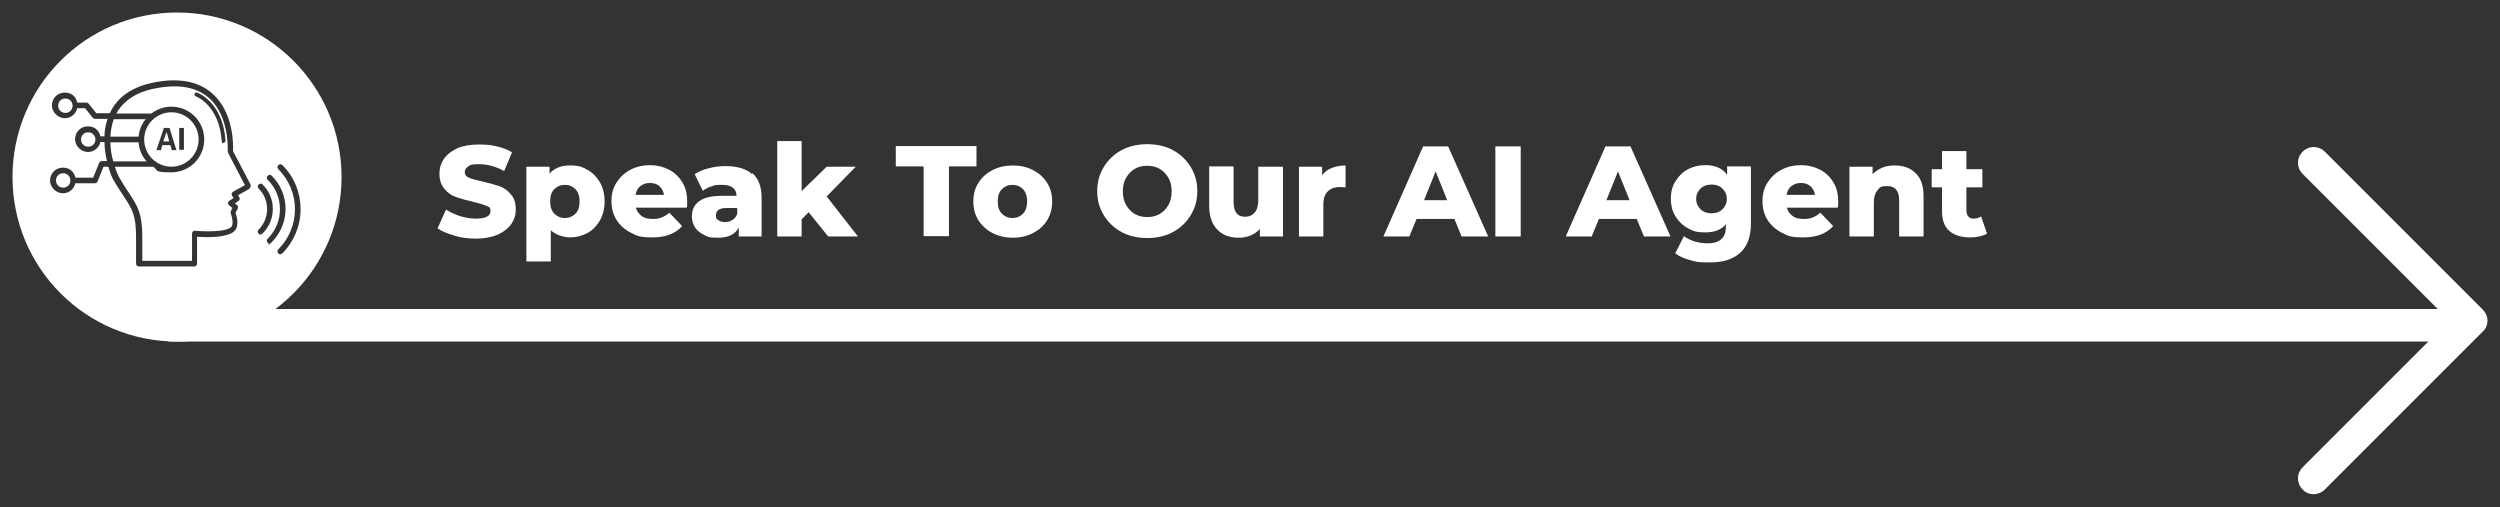
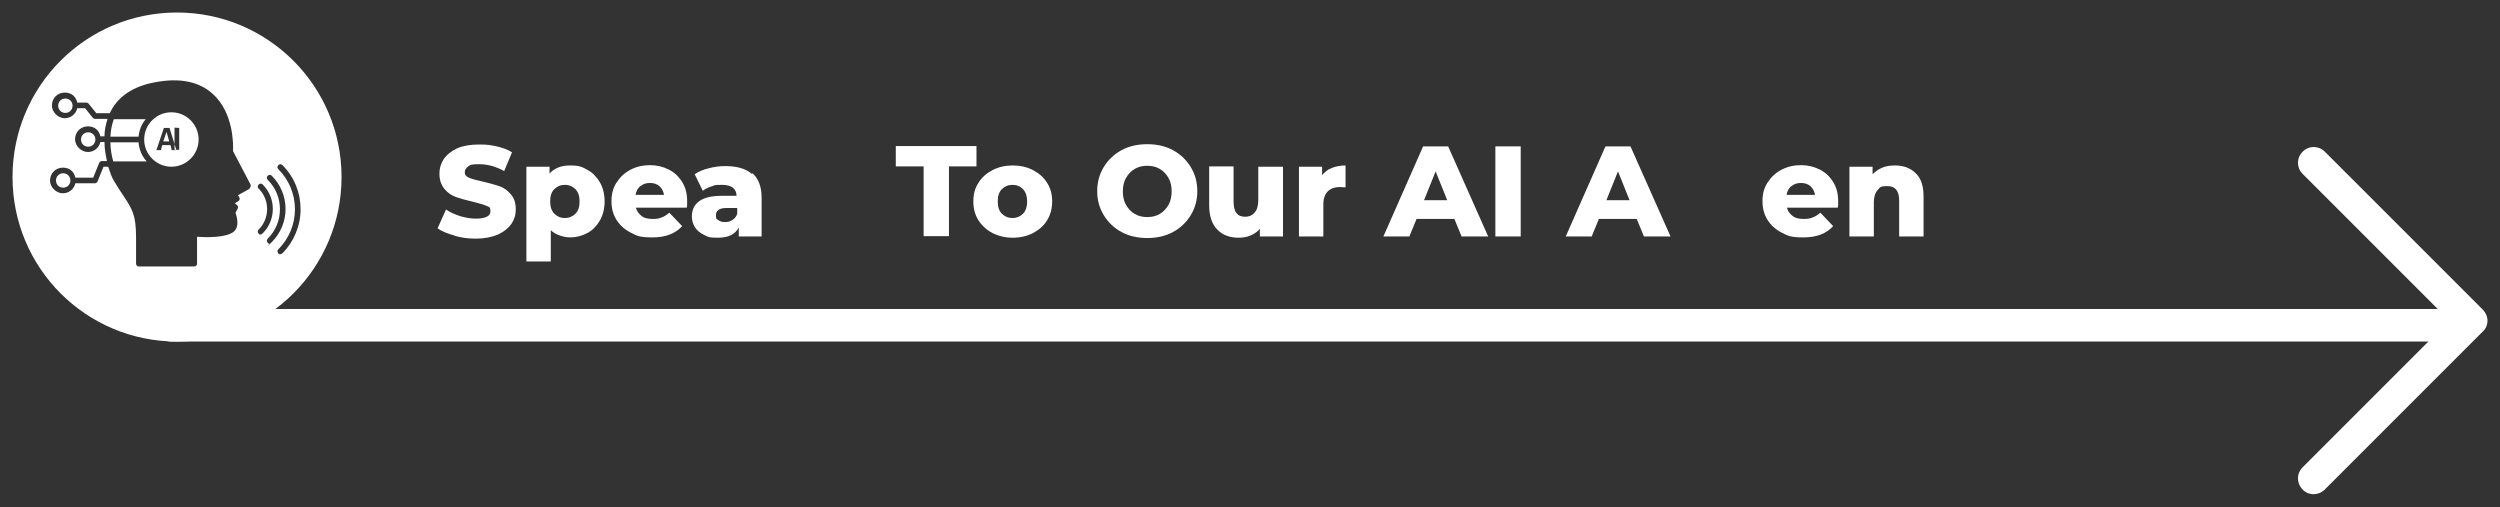
<svg xmlns="http://www.w3.org/2000/svg" id="Layer_1" version="1.1" viewBox="0 0 799.3 162.1">
  <rect x="0" y="0" width="799.3" height="162.1" fill="#333333" stroke="none" />
  <defs>
    <style>
      .st0 {
        fill: #fff;
      }
    </style>
  </defs>
  <g>
    <path class="st0" d="M145.3,75.3c-2.2-.6-4-1.3-5.4-2.3l2.7-6c1.3.9,2.8,1.5,4.5,2.1,1.7.5,3.4.8,5,.8,3.1,0,4.7-.8,4.7-2.3s-.4-1.4-1.3-1.8c-.9-.4-2.3-.8-4.3-1.3-2.2-.5-4-1-5.4-1.5-1.5-.5-2.7-1.4-3.7-2.6-1-1.2-1.6-2.8-1.6-4.8s.5-3.3,1.4-4.8c1-1.4,2.4-2.5,4.3-3.4,1.9-.8,4.2-1.2,7-1.2s3.8.2,5.6.6c1.8.4,3.5,1,4.9,1.9l-2.5,6c-2.7-1.5-5.4-2.2-8-2.2s-2.8.2-3.5.7-1.1,1.1-1.1,1.9.4,1.3,1.3,1.7c.9.4,2.3.8,4.2,1.2,2.2.5,4,1,5.5,1.5s2.7,1.4,3.7,2.6c1.1,1.2,1.6,2.8,1.6,4.8s-.5,3.3-1.4,4.7c-1,1.4-2.4,2.5-4.3,3.4-1.9.8-4.3,1.3-7,1.3s-4.6-.3-6.8-.9Z" />
    <path class="st0" d="M187.8,54.3c1.7.9,3,2.3,4,4s1.5,3.8,1.5,6.1-.5,4.3-1.5,6.1c-1,1.7-2.3,3.1-4,4-1.7.9-3.5,1.4-5.5,1.4s-4.7-.8-6.2-2.3v10h-7.8v-30.3h7.4v2.2c1.5-1.7,3.6-2.6,6.6-2.6s3.9.5,5.5,1.4ZM184,68.3c.9-.9,1.3-2.2,1.3-3.9s-.4-2.9-1.3-3.9c-.9-.9-2-1.4-3.4-1.4s-2.5.5-3.4,1.4c-.9.9-1.3,2.2-1.3,3.9s.4,2.9,1.3,3.9c.9.9,2,1.4,3.4,1.4s2.5-.5,3.4-1.4Z" />
    <path class="st0" d="M219.5,66.4h-16.2c.3,1.2,1,2,1.9,2.7s2.1.9,3.6.9,2-.2,2.8-.5c.8-.3,1.6-.8,2.4-1.5l4.1,4.3c-2.2,2.4-5.3,3.6-9.5,3.6s-4.9-.5-6.9-1.5c-2-1-3.5-2.4-4.6-4.1-1.1-1.8-1.6-3.7-1.6-6s.5-4.2,1.6-5.9c1.1-1.7,2.5-3.1,4.4-4.1,1.9-1,4-1.5,6.3-1.5s4.2.5,6,1.4c1.8.9,3.2,2.2,4.3,4,1.1,1.7,1.6,3.8,1.6,6.2s0,.7-.1,1.9ZM204.7,59.5c-.8.7-1.3,1.6-1.5,2.8h9.1c-.2-1.2-.7-2.1-1.5-2.8-.8-.7-1.8-1-3-1s-2.2.3-3,1Z" />
    <path class="st0" d="M240.6,55.4c1.9,1.7,2.9,4.3,2.9,7.8v12.4h-7.3v-2.9c-1.1,2.2-3.3,3.3-6.6,3.3s-3.2-.3-4.5-.9c-1.3-.6-2.2-1.4-2.9-2.4-.6-1-1-2.2-1-3.5,0-2.1.8-3.8,2.4-4.9,1.6-1.2,4.1-1.7,7.5-1.7h4.4c-.1-2.4-1.7-3.5-4.7-3.5s-2.2.2-3.3.5c-1.1.3-2,.8-2.8,1.4l-2.6-5.3c1.2-.8,2.7-1.5,4.5-1.9,1.8-.5,3.5-.7,5.3-.7,3.7,0,6.5.8,8.5,2.5ZM234.2,70.3c.7-.4,1.2-1.1,1.5-1.9v-1.9h-3.4c-2.3,0-3.4.8-3.4,2.3s.3,1.2.8,1.6c.5.4,1.2.6,2.1.6s1.7-.2,2.4-.7Z" />
-     <path class="st0" d="M258.6,67.8l-2.3,2.3v5.5h-7.8v-30.5h7.8v16l8-7.8h9.3l-9.3,9.5,10,12.8h-9.5l-6.3-7.8Z" />
    <path class="st0" d="M295.2,53.2h-8.8v-6.5h25.8v6.5h-8.8v22.3h-8.1v-22.3Z" />
    <path class="st0" d="M317.3,74.5c-1.9-1-3.4-2.4-4.5-4.1-1.1-1.8-1.6-3.7-1.6-6s.5-4.2,1.6-5.9c1.1-1.8,2.6-3.1,4.5-4.1s4.1-1.5,6.5-1.5,4.6.5,6.5,1.5c1.9,1,3.4,2.3,4.5,4.1,1.1,1.7,1.6,3.7,1.6,5.9s-.5,4.2-1.6,6c-1.1,1.8-2.6,3.1-4.5,4.1-1.9,1-4.1,1.5-6.5,1.5s-4.5-.5-6.5-1.5ZM327.1,68.3c.9-.9,1.3-2.3,1.3-3.9s-.4-2.9-1.3-3.9c-.9-.9-2-1.4-3.4-1.4s-2.5.5-3.4,1.4c-.9.9-1.3,2.2-1.3,3.9s.4,3,1.3,3.9c.9.9,2,1.4,3.4,1.4s2.5-.5,3.4-1.4Z" />
    <path class="st0" d="M358.6,74.2c-2.4-1.3-4.3-3.1-5.7-5.4-1.4-2.3-2.1-4.8-2.1-7.7s.7-5.4,2.1-7.7,3.3-4.1,5.7-5.4c2.4-1.3,5.2-1.9,8.2-1.9s5.8.6,8.2,1.9c2.4,1.3,4.3,3.1,5.7,5.4,1.4,2.3,2.1,4.8,2.1,7.7s-.7,5.4-2.1,7.7c-1.4,2.3-3.3,4.1-5.7,5.4-2.4,1.3-5.2,1.9-8.2,1.9s-5.8-.6-8.2-1.9ZM370.8,68.4c1.2-.7,2.1-1.7,2.8-2.9.7-1.2,1-2.7,1-4.3s-.3-3.1-1-4.3c-.7-1.2-1.6-2.2-2.8-2.9-1.2-.7-2.5-1-4-1s-2.8.3-4,1c-1.2.7-2.1,1.7-2.8,2.9-.7,1.2-1,2.7-1,4.3s.3,3.1,1,4.3c.7,1.2,1.6,2.2,2.8,2.9s2.5,1,4,1,2.8-.3,4-1Z" />
    <path class="st0" d="M410.2,53.3v22.3h-7.4v-2.4c-.8.9-1.8,1.6-3,2.1-1.2.5-2.4.7-3.7.7-2.9,0-5.2-.8-6.9-2.6-1.7-1.7-2.6-4.3-2.6-7.7v-12.5h7.8v11.2c0,1.7.3,2.9.9,3.7.6.8,1.5,1.2,2.8,1.2s2.2-.4,3-1.3c.8-.9,1.2-2.2,1.2-4v-10.7h7.8Z" />
    <path class="st0" d="M425.8,53.7c1.3-.5,2.7-.8,4.4-.8v7c-.7,0-1.3-.1-1.8-.1-1.7,0-3,.5-3.9,1.4-.9.9-1.4,2.3-1.4,4.2v10.2h-7.8v-22.3h7.4v2.7c.8-1,1.8-1.8,3.1-2.3Z" />
    <path class="st0" d="M465.1,70h-12.2l-2.3,5.6h-8.3l12.7-28.8h8l12.8,28.8h-8.5l-2.3-5.6ZM462.7,64l-3.7-9.2-3.7,9.2h7.4Z" />
    <path class="st0" d="M478.1,46.8h8.1v28.8h-8.1v-28.8Z" />
    <path class="st0" d="M523.4,70h-12.2l-2.3,5.6h-8.3l12.7-28.8h8l12.8,28.8h-8.5l-2.3-5.6ZM521,64l-3.7-9.2-3.7,9.2h7.4Z" />
-     <path class="st0" d="M559.8,53.3v18.2c0,4.1-1.1,7.2-3.4,9.3s-5.5,3.1-9.7,3.1-4.3-.2-6.2-.7c-1.9-.5-3.6-1.2-4.9-2.2l2.8-5.5c.9.7,2.1,1.3,3.4,1.7,1.4.4,2.8.6,4.1.6,2.1,0,3.6-.5,4.5-1.4,1-.9,1.4-2.2,1.4-4v-.7c-1.5,1.8-3.7,2.6-6.6,2.6s-3.8-.4-5.5-1.3c-1.7-.9-3-2.2-4-3.8-1-1.6-1.5-3.5-1.5-5.7s.5-4,1.5-5.6c1-1.6,2.3-2.9,4-3.8,1.7-.9,3.5-1.3,5.5-1.3,3.2,0,5.5,1,7,3.1v-2.7h7.4ZM550.7,66.9c.9-.9,1.4-1.9,1.4-3.3s-.5-2.4-1.4-3.3-2.1-1.3-3.5-1.3-2.6.4-3.5,1.3-1.4,1.9-1.4,3.3.5,2.4,1.4,3.3,2.1,1.3,3.5,1.3,2.6-.4,3.5-1.3Z" />
    <path class="st0" d="M587.5,66.4h-16.2c.3,1.2,1,2,1.9,2.7s2.1.9,3.6.9,2-.2,2.8-.5c.8-.3,1.6-.8,2.4-1.5l4.1,4.3c-2.2,2.4-5.3,3.6-9.5,3.6s-4.9-.5-6.9-1.5c-2-1-3.5-2.4-4.6-4.1-1.1-1.8-1.6-3.7-1.6-6s.5-4.2,1.6-5.9c1.1-1.7,2.5-3.1,4.4-4.1,1.9-1,4-1.5,6.3-1.5s4.2.5,6,1.4c1.8.9,3.2,2.2,4.3,4,1.1,1.7,1.6,3.8,1.6,6.2s0,.7-.1,1.9ZM572.7,59.5c-.8.7-1.3,1.6-1.5,2.8h9.1c-.2-1.2-.7-2.1-1.5-2.8-.8-.7-1.8-1-3-1s-2.2.3-3,1Z" />
    <path class="st0" d="M612.5,55.4c1.7,1.6,2.5,4.1,2.5,7.4v12.8h-7.8v-11.5c0-3-1.2-4.6-3.7-4.6s-2.4.4-3.2,1.3c-.8.9-1.2,2.2-1.2,4v10.8h-7.8v-22.3h7.4v2.4c.9-.9,1.9-1.6,3.1-2.1,1.2-.5,2.5-.7,4-.7,2.8,0,5,.8,6.7,2.5Z" />
-     <path class="st0" d="M635.3,74.7c-.7.4-1.5.7-2.4.9-.9.2-2,.3-3,.3-2.9,0-5.1-.7-6.7-2.1-1.6-1.4-2.3-3.6-2.3-6.4v-7.5h-3.3v-5.8h3.3v-5.8h7.8v5.8h5.1v5.8h-5.1v7.4c0,.8.2,1.4.6,1.9.4.5,1,.7,1.7.7s1.7-.2,2.4-.7l1.9,5.5Z" />
  </g>
  <rect class="st0" x="49.5" y="98.8" width="740.6" height="10.4" rx="5.2" ry="5.2" />
  <path class="st0" d="M739.7,158c-1.3,0-2.6-.5-3.5-1.5-2-2-2-5.1,0-7.1l46.9-46.9-46.9-46.9c-2-2-2-5.1,0-7.1,2-2,5.1-2,7.1,0l50.5,50.5c.9.9,1.5,2.2,1.5,3.5s-.5,2.6-1.5,3.5l-50.5,50.5c-1,1-2.3,1.5-3.5,1.5Z" />
  <g>
    <polygon class="st0" points="54.1 45.2 53.3 42.3 53.2 42.3 52.2 45.2 53.1 45.2 54.1 45.2" />
    <path class="st0" d="M46.6,38.1h-10.2c-.7,1.8-1,3.7-1.1,5.6h9c.2-2.1,1-4.1,2.3-5.6Z" />
-     <path class="st0" d="M72.8,48.5c0-.1.7-11.2-5.9-17.1-3.9-3.5-9.6-4.6-16.9-3.2-6.2,1.1-10.5,3.9-12.8,8.1h11.2c1.8-1.4,4-2.2,6.4-2.2,5.8,0,10.5,4.7,10.5,10.5s-4.7,10.5-10.5,10.5-4.1-.6-5.8-1.8h-12.3c.5,1.5,1,2.7,1.4,3.4,1.1,1.9,2.1,3.5,3,4.8,2.9,4.4,4.4,6.6,4.4,14.4v7.5h15.9v-8.7c0-.3.1-.5.3-.7.2-.2.4-.3.7-.2,2.5.2,9.3.5,11.4-1.1,1.1-.9.3-3.5,0-4.4-.1-.2,0-.5,0-.8l.5-1-1.1-.9c-.2-.2-.3-.5-.3-.7,0-.3.2-.5.4-.7l1.4-.9-.5-.7c-.1-.2-.2-.5-.1-.7,0-.2.2-.4.4-.6l3.8-2.1-5.3-10.2c0-.1-.1-.3-.1-.5ZM71.5,45.8s0,0,0,0c-.3,0-.6-.2-.6-.6-.8-11.5-8-14.3-8.3-14.4-.3-.1-.5-.5-.4-.8.1-.3.5-.5.8-.4.3.1,8.3,3.1,9.1,15.4,0,.3-.2.6-.6.6Z" />
-     <path class="st0" d="M54.8,53.3c4.8,0,8.7-3.9,8.7-8.7s-3.9-8.7-8.7-8.7-8.7,3.9-8.7,8.7,3.9,8.7,8.7,8.7ZM57.3,40.9h1.5v4.8c0,0,0,2.2,0,2.2h-1.5v-2.1c0,0,0-5,0-5ZM52.4,40.9h1.8l2.2,7.1h-1.5l-.2-.9-.2-.7h-1.4s-1.2,0-1.2,0l-.2.6-.2,1h-1.5l2.4-7.1Z" />
+     <path class="st0" d="M54.8,53.3c4.8,0,8.7-3.9,8.7-8.7s-3.9-8.7-8.7-8.7-8.7,3.9-8.7,8.7,3.9,8.7,8.7,8.7ZM57.3,40.9v4.8c0,0,0,2.2,0,2.2h-1.5v-2.1c0,0,0-5,0-5ZM52.4,40.9h1.8l2.2,7.1h-1.5l-.2-.9-.2-.7h-1.4s-1.2,0-1.2,0l-.2.6-.2,1h-1.5l2.4-7.1Z" />
    <path class="st0" d="M44.3,45.5h-9c0,2.2.4,4.3.9,6.1h10.7c-1.5-1.6-2.4-3.7-2.6-6.1Z" />
    <path class="st0" d="M28.2,42.3c-1.3,0-2.3,1-2.3,2.3s1,2.3,2.3,2.3,2.3-1,2.3-2.3-1-2.3-2.3-2.3Z" />
    <path class="st0" d="M20.9,31.5c-1.3,0-2.3,1-2.3,2.3s1,2.3,2.3,2.3,2.3-1,2.3-2.3-1-2.3-2.3-2.3Z" />
    <path class="st0" d="M56.6,4C27.5,4,4,27.5,4,56.6s23.5,52.6,52.6,52.6,52.6-23.5,52.6-52.6S85.6,4,56.6,4ZM79.9,60.3l-3.8,2.1.4.7c.3.4.1,1-.3,1.2l-1.1.7.7.6c.3.3.4.7.2,1.1l-.7,1.3c.4,1.2,1.4,4.5-.6,6.1-2.5,2-9.1,1.8-11.7,1.6v8.6c0,.5-.4.9-.9.9h-17.7c-.5,0-.9-.4-.9-.9v-8.4c0-7.2-1.2-9-4.1-13.4-.9-1.3-1.9-2.9-3.1-4.9-.5-.8-1.1-2.4-1.7-4.3h-1.5l-1.9,4.7c-.1.3-.5.6-.8.6h-6.3c-.4,1.8-2,3.2-4,3.2s-4.1-1.8-4.1-4.1,1.8-4.1,4.1-4.1,3.6,1.4,4,3.2h5.7l1.9-4.7c.1-.3.5-.6.8-.6h1.7c-.4-1.8-.8-3.9-.8-6.1h-1.3c-.4,1.8-2,3.2-4,3.2s-4.1-1.8-4.1-4.1,1.8-4.1,4.1-4.1,3.6,1.4,4,3.2h1.3c0-1.9.4-3.8,1-5.6h-4c-.3,0-.5-.1-.7-.3l-2.5-3.1h-2.5c-.4,1.8-2,3.2-4,3.2s-4.1-1.8-4.1-4.1,1.8-4.1,4.1-4.1,3.6,1.4,4,3.2h2.9c.3,0,.5.1.7.3l2.5,3.1h4.3c2.4-5.2,7.3-8.6,14.5-9.9,7.9-1.5,14.1-.2,18.4,3.7,6.8,6.1,6.6,16.5,6.5,18.3l5.6,10.7c.2.4,0,1-.4,1.2ZM83.3,75c-.2,0-.5,0-.6-.3-.4-.4-.4-.9,0-1.3,3.6-3.6,3.6-9.5,0-13.1-.4-.4-.4-.9,0-1.3.4-.4.9-.4,1.3,0,4.3,4.3,4.3,11.3,0,15.6-.2.2-.4.3-.6.3ZM86.2,77.9c-.2,0-.5,0-.6-.3-.4-.4-.4-.9,0-1.3,2.5-2.5,3.9-5.8,3.9-9.4s-1.4-6.9-3.9-9.4c-.4-.4-.4-.9,0-1.3.4-.4.9-.4,1.3,0,2.8,2.8,4.4,6.6,4.4,10.6s-1.6,7.8-4.4,10.6-.4.3-.6.3ZM90.2,81c-.2.2-.4.3-.6.3s-.5,0-.6-.3c-.4-.4-.4-.9,0-1.3,3.4-3.4,5.3-8,5.3-12.8s-1.9-9.4-5.3-12.8c-.4-.4-.4-.9,0-1.3.4-.4.9-.4,1.3,0,3.8,3.8,5.8,8.8,5.8,14.1s-2.1,10.3-5.8,14.1Z" />
    <path class="st0" d="M20.2,55.4c-1.3,0-2.3,1-2.3,2.3s1,2.3,2.3,2.3,2.3-1,2.3-2.3-1-2.3-2.3-2.3Z" />
  </g>
</svg>